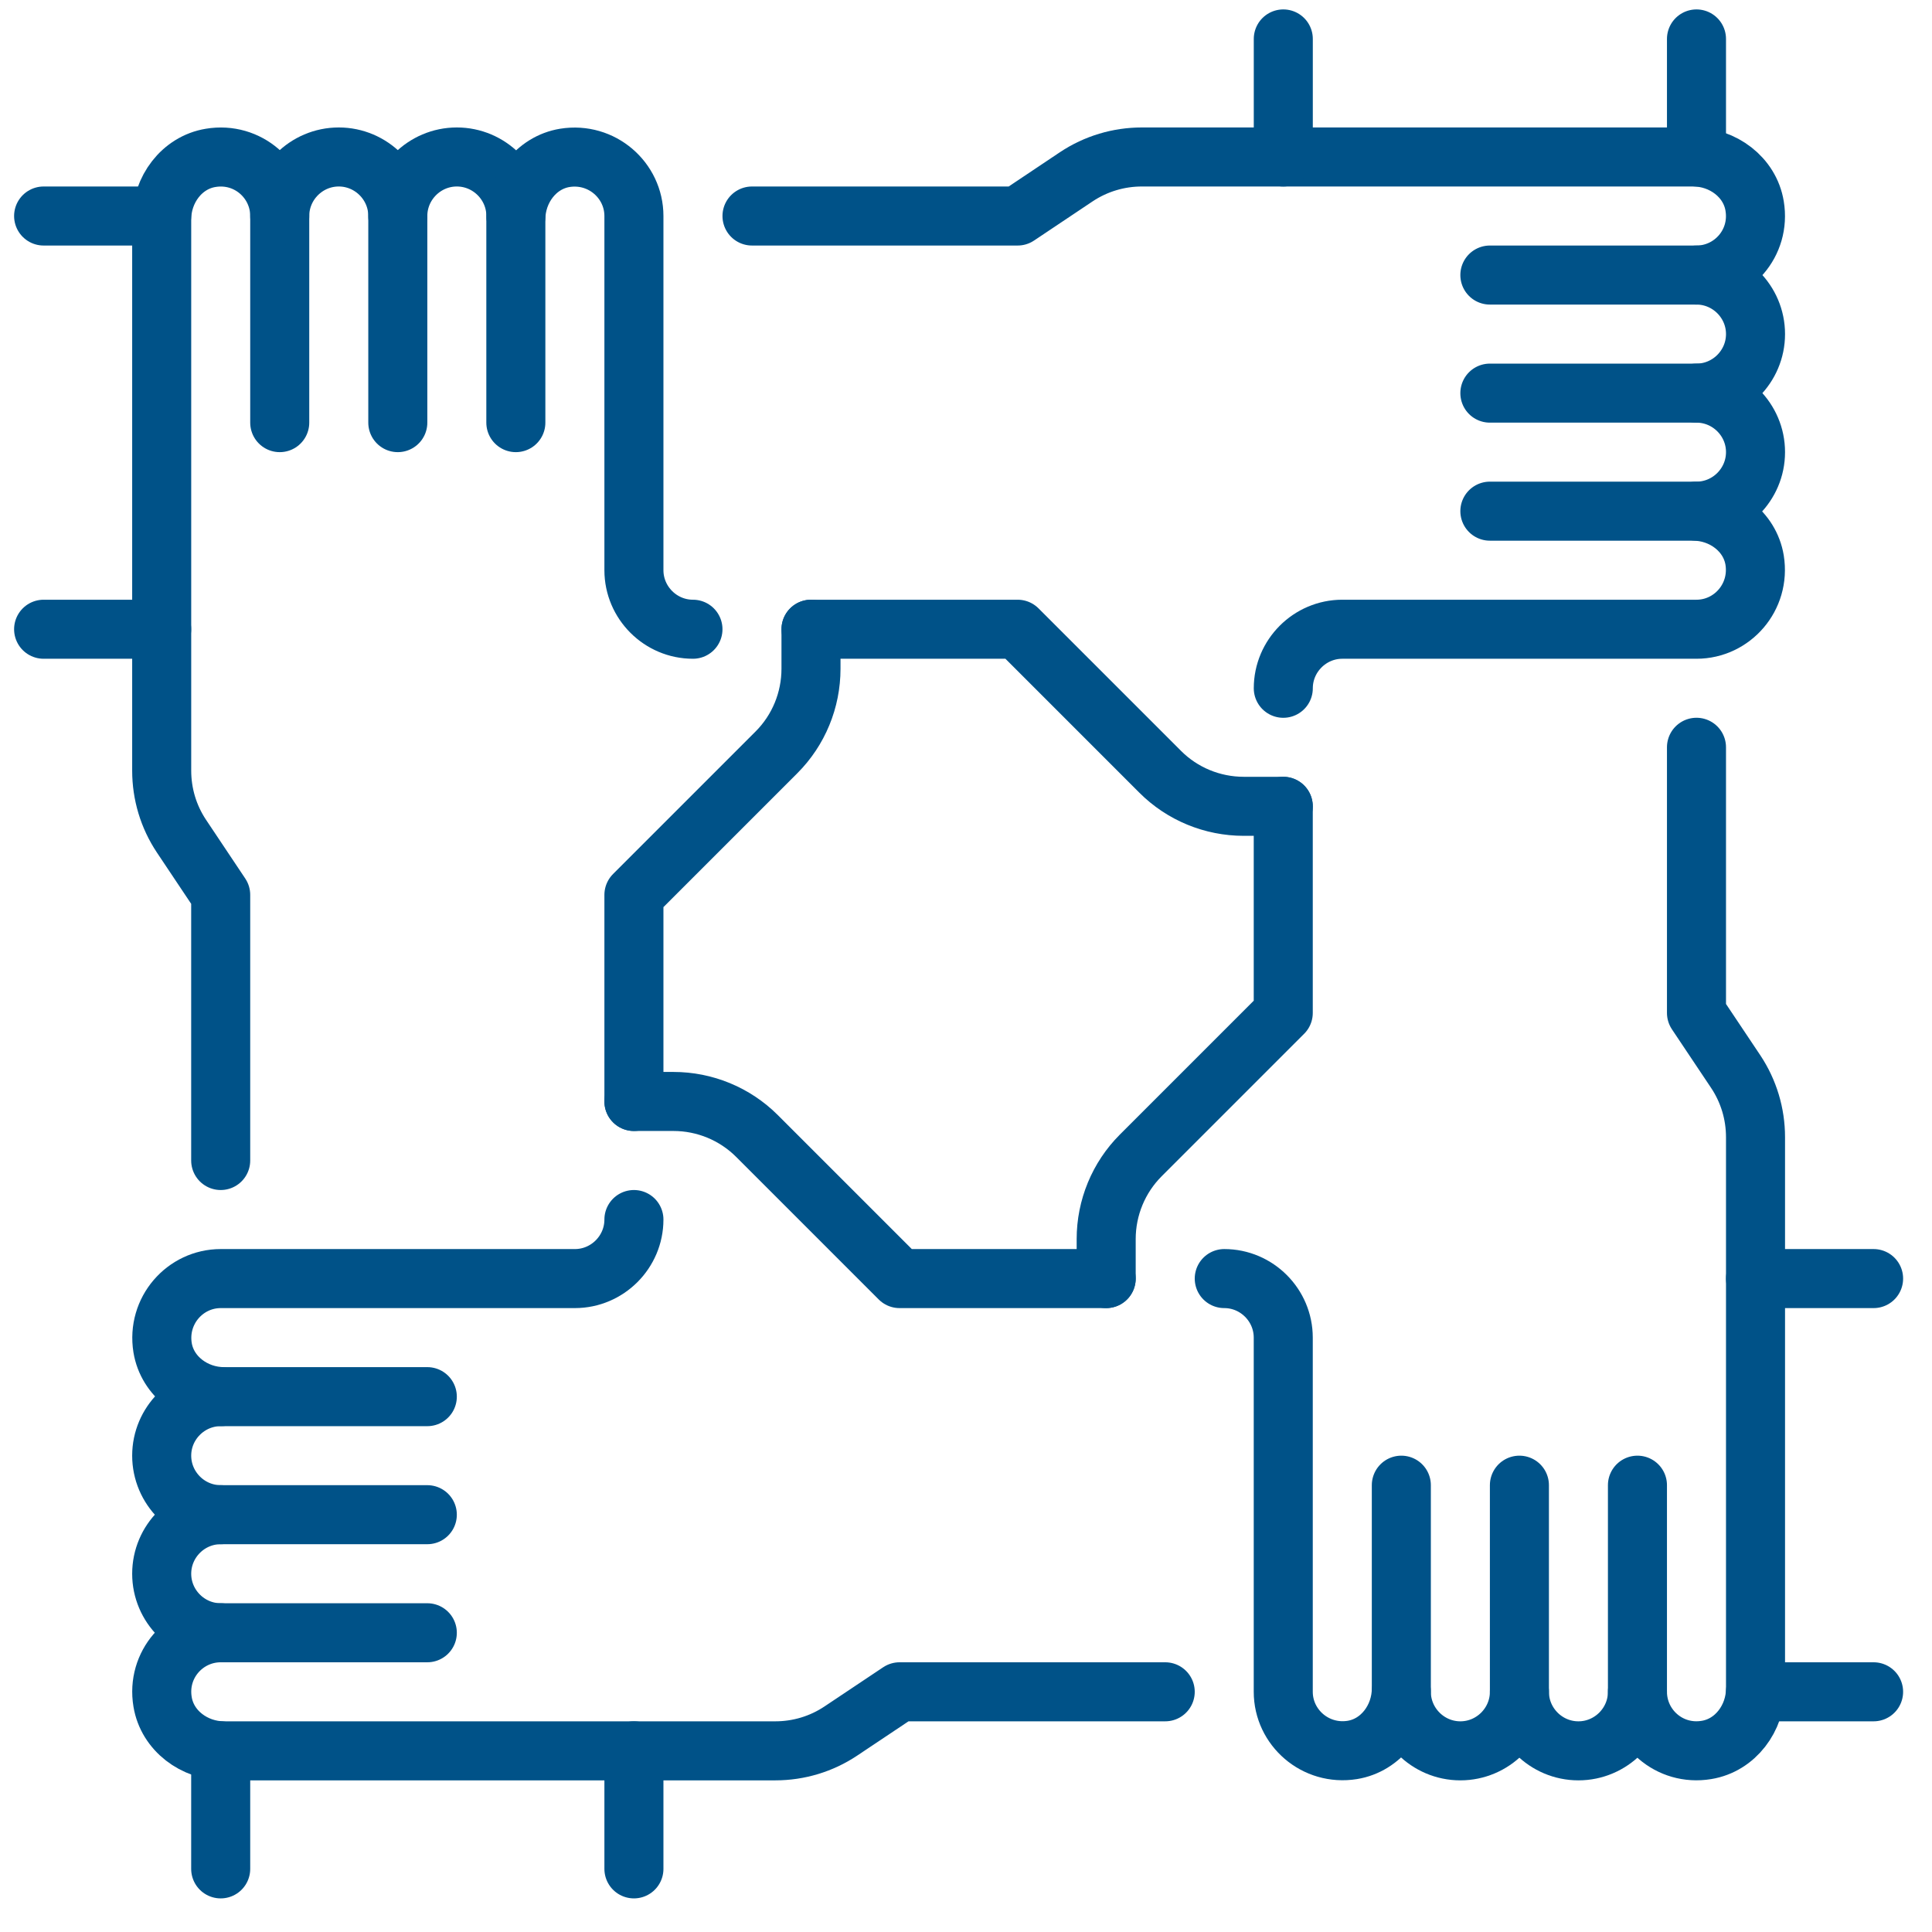
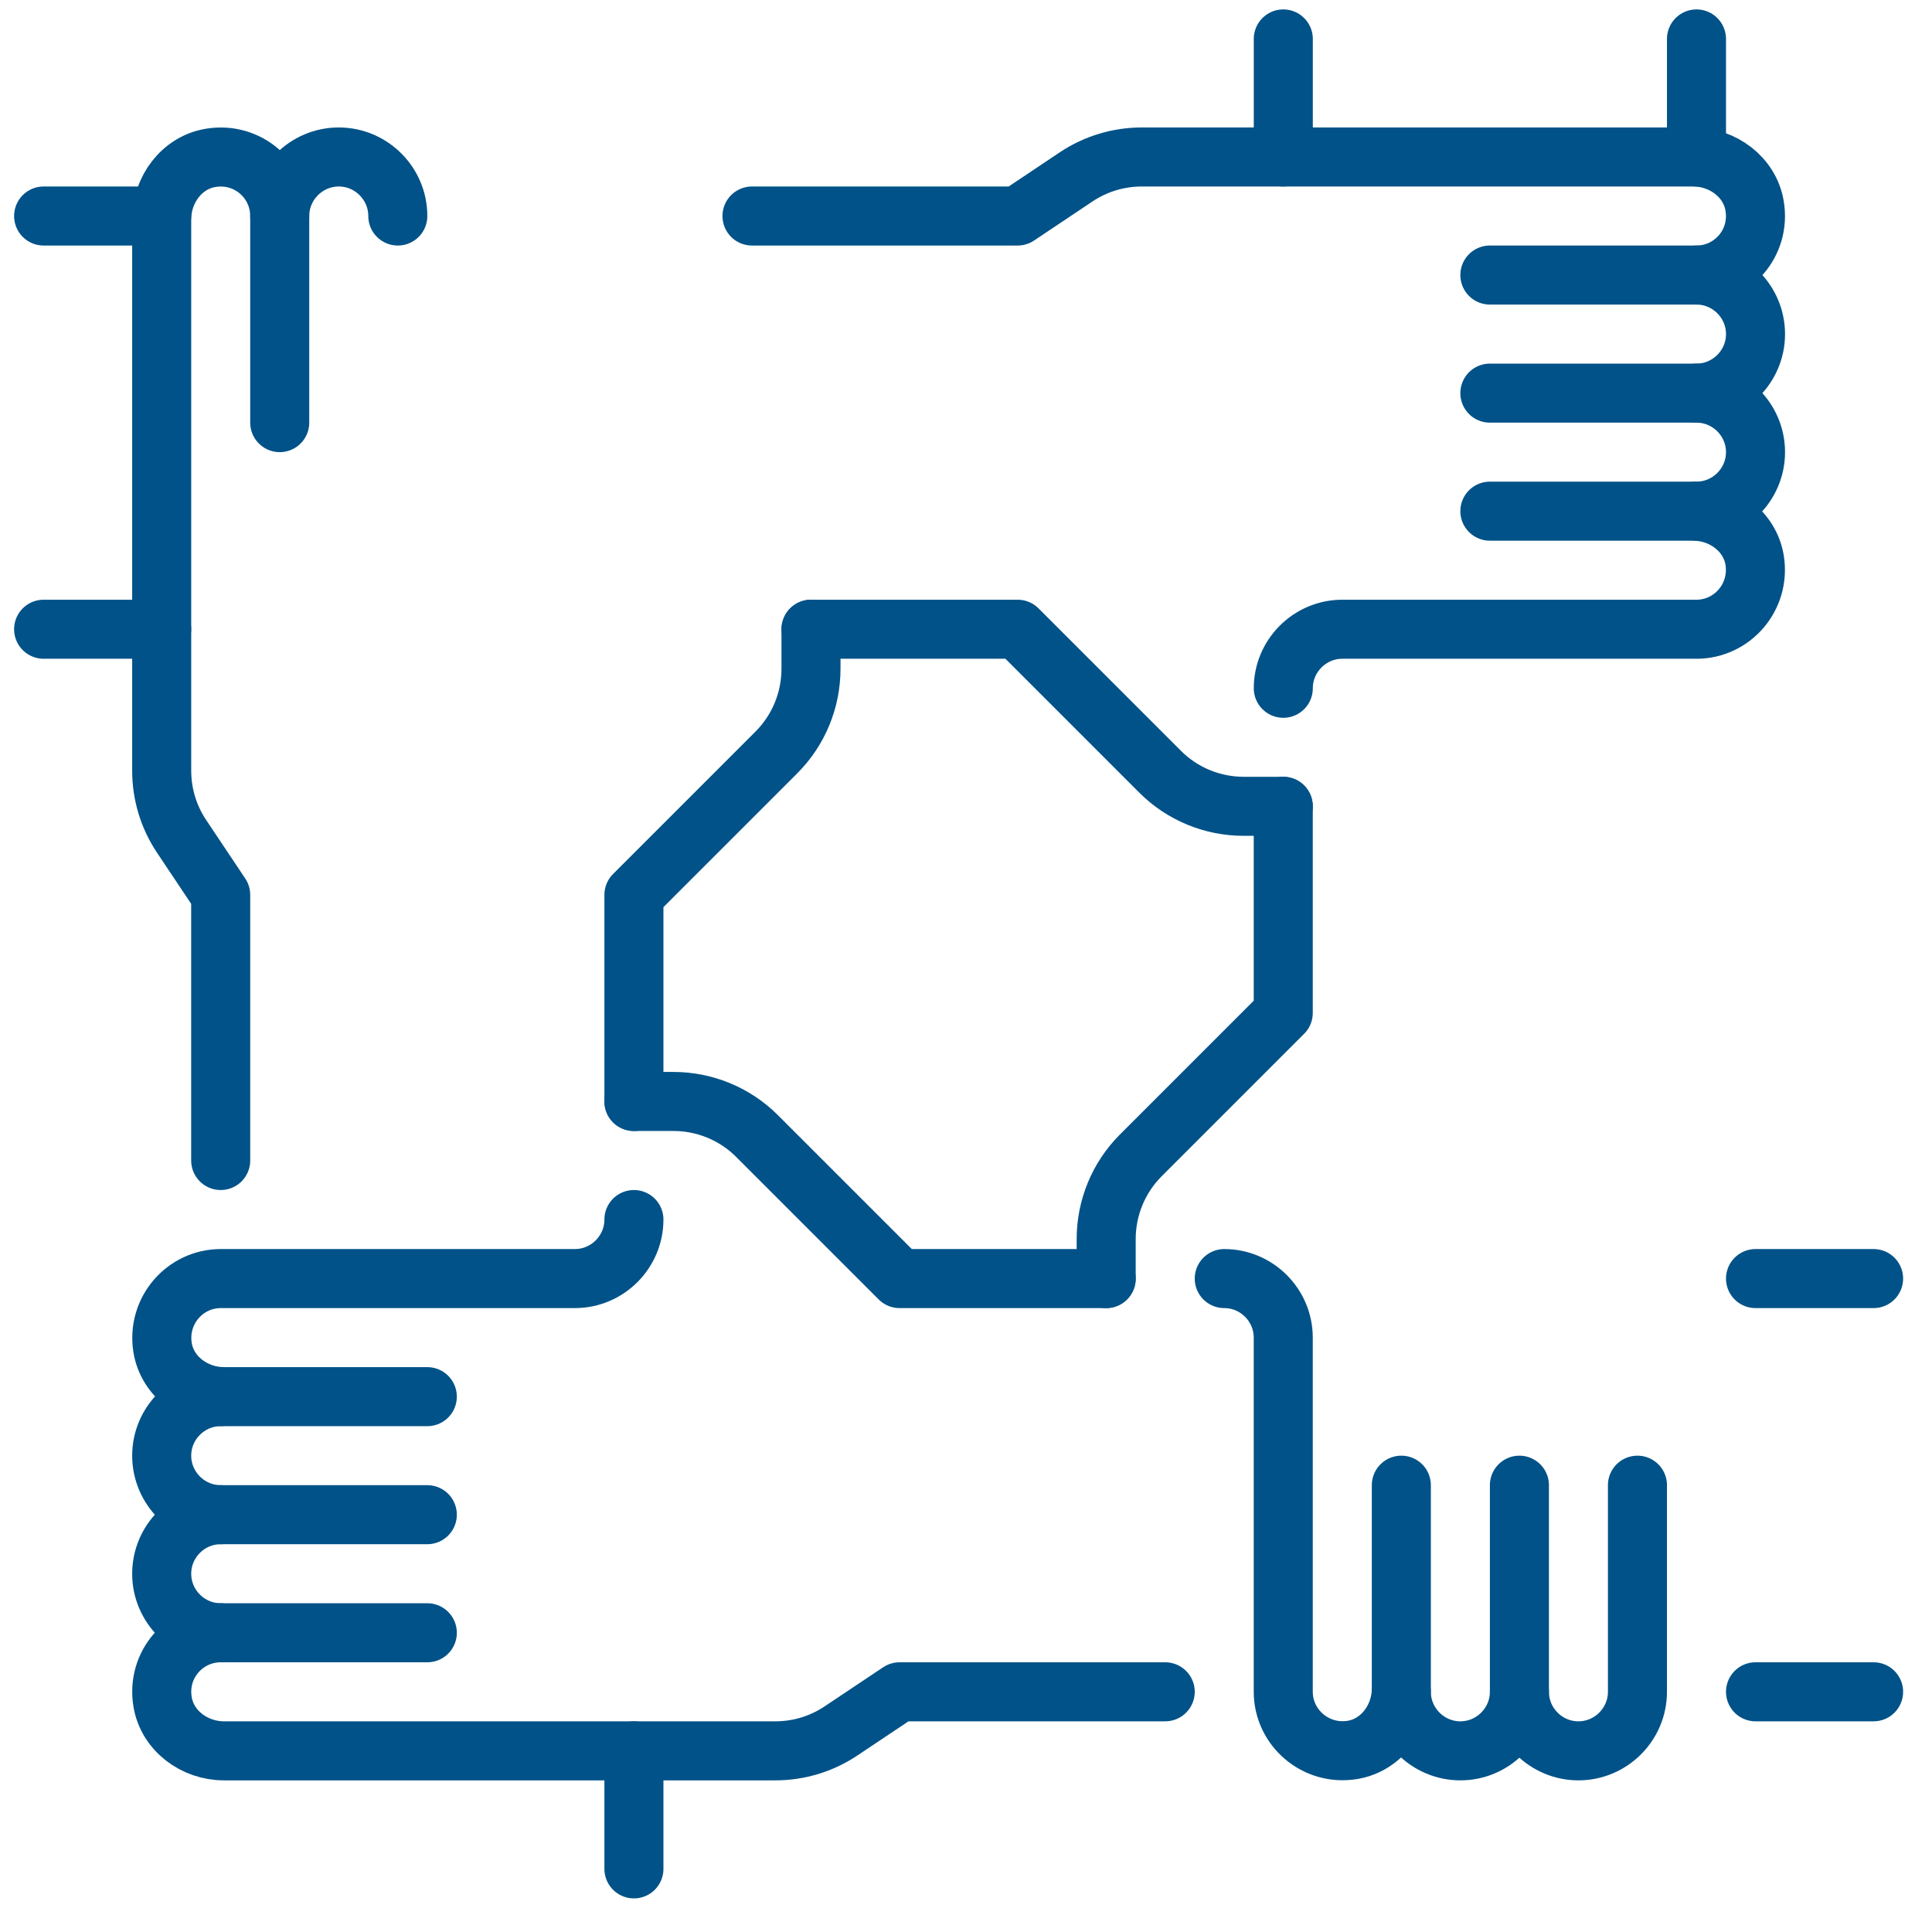
<svg xmlns="http://www.w3.org/2000/svg" width="52" height="52" viewBox="0 0 52 52" fill="none">
  <path d="M45.661 10.581C46.535 10.581 47.25 9.866 47.25 8.992C47.25 8.118 46.535 7.403 45.661 7.403H40.1" stroke="#005288" stroke-width="1.589" stroke-miterlimit="10" stroke-linecap="round" stroke-linejoin="round" />
  <path d="M45.661 13.758C46.535 13.758 47.25 13.043 47.25 12.169C47.25 11.296 46.535 10.581 45.661 10.581H40.1" stroke="#005288" stroke-width="1.589" stroke-miterlimit="10" stroke-linecap="round" stroke-linejoin="round" />
  <path d="M40.1 13.758H45.574C46.368 13.758 47.099 14.298 47.226 15.077C47.385 16.07 46.623 16.936 45.661 16.936H36.128C35.255 16.936 34.54 17.651 34.54 18.525" stroke="#005288" stroke-width="1.589" stroke-miterlimit="10" stroke-linecap="round" stroke-linejoin="round" />
  <path d="M21.829 16.936H27.39L31.227 20.773C31.822 21.369 32.633 21.702 33.475 21.702H34.539" stroke="#005288" stroke-width="1.589" stroke-miterlimit="10" stroke-linecap="round" stroke-linejoin="round" />
  <path d="M45.661 7.403C46.622 7.403 47.393 6.545 47.226 5.544C47.099 4.765 46.368 4.225 45.574 4.225H30.734C30.106 4.225 29.495 4.408 28.97 4.757L27.39 5.814H20.24" stroke="#005288" stroke-width="1.589" stroke-miterlimit="10" stroke-linecap="round" stroke-linejoin="round" />
  <path d="M1.174 5.814H4.351" stroke="#005288" stroke-width="1.589" stroke-miterlimit="10" stroke-linecap="round" stroke-linejoin="round" />
  <path d="M1.174 16.936H4.351" stroke="#005288" stroke-width="1.589" stroke-miterlimit="10" stroke-linecap="round" stroke-linejoin="round" />
  <path d="M10.707 5.814C10.707 4.94 9.992 4.225 9.118 4.225C8.244 4.225 7.529 4.94 7.529 5.814V11.375" stroke="#005288" stroke-width="1.589" stroke-miterlimit="10" stroke-linecap="round" stroke-linejoin="round" />
-   <path d="M13.885 5.814C13.885 4.94 13.17 4.225 12.296 4.225C11.422 4.225 10.707 4.94 10.707 5.814V11.375" stroke="#005288" stroke-width="1.589" stroke-miterlimit="10" stroke-linecap="round" stroke-linejoin="round" />
-   <path d="M13.884 11.375V5.901C13.884 5.107 14.425 4.376 15.203 4.249C16.196 4.09 17.062 4.853 17.062 5.814V15.347C17.062 16.221 17.777 16.936 18.651 16.936" stroke="#005288" stroke-width="1.589" stroke-miterlimit="10" stroke-linecap="round" stroke-linejoin="round" />
  <path d="M7.529 5.814C7.529 4.853 6.671 4.082 5.67 4.249C4.892 4.376 4.352 5.107 4.352 5.901V20.741C4.352 21.369 4.534 21.98 4.884 22.505L5.94 24.086V31.235" stroke="#005288" stroke-width="1.589" stroke-miterlimit="10" stroke-linecap="round" stroke-linejoin="round" />
-   <path d="M5.94 50.301V47.124" stroke="#005288" stroke-width="1.589" stroke-miterlimit="10" stroke-linecap="round" stroke-linejoin="round" />
  <path d="M17.062 50.301V47.124" stroke="#005288" stroke-width="1.589" stroke-miterlimit="10" stroke-linecap="round" stroke-linejoin="round" />
  <path d="M5.94 40.768C5.067 40.768 4.352 41.483 4.352 42.357C4.352 43.231 5.067 43.946 5.94 43.946H11.501" stroke="#005288" stroke-width="1.589" stroke-miterlimit="10" stroke-linecap="round" stroke-linejoin="round" />
  <path d="M5.94 37.591C5.067 37.591 4.352 38.306 4.352 39.179C4.352 40.053 5.067 40.768 5.94 40.768H11.501" stroke="#005288" stroke-width="1.589" stroke-miterlimit="10" stroke-linecap="round" stroke-linejoin="round" />
  <path d="M17.062 29.646V24.086L20.899 20.249C21.495 19.653 21.828 18.843 21.828 18V16.936" stroke="#005288" stroke-width="1.589" stroke-miterlimit="10" stroke-linecap="round" stroke-linejoin="round" />
  <path d="M11.501 37.591H6.028C5.233 37.591 4.503 37.05 4.376 36.272C4.217 35.279 4.979 34.413 5.941 34.413H15.473C16.347 34.413 17.062 33.698 17.062 32.824" stroke="#005288" stroke-width="1.589" stroke-miterlimit="10" stroke-linecap="round" stroke-linejoin="round" />
  <path d="M29.773 34.413H24.212L20.375 30.576C19.779 29.98 18.969 29.646 18.127 29.646H17.062" stroke="#005288" stroke-width="1.589" stroke-miterlimit="10" stroke-linecap="round" stroke-linejoin="round" />
  <path d="M5.941 43.946C4.98 43.946 4.209 44.804 4.376 45.805C4.503 46.584 5.234 47.124 6.028 47.124H20.868C21.495 47.124 22.107 46.941 22.631 46.591L24.212 45.535H31.362" stroke="#005288" stroke-width="1.589" stroke-miterlimit="10" stroke-linecap="round" stroke-linejoin="round" />
  <path d="M50.428 45.535H47.25" stroke="#005288" stroke-width="1.589" stroke-miterlimit="10" stroke-linecap="round" stroke-linejoin="round" />
  <path d="M50.428 34.413H47.25" stroke="#005288" stroke-width="1.589" stroke-miterlimit="10" stroke-linecap="round" stroke-linejoin="round" />
  <path d="M40.895 45.535C40.895 46.409 41.609 47.124 42.483 47.124C43.357 47.124 44.072 46.409 44.072 45.535V39.974" stroke="#005288" stroke-width="1.589" stroke-miterlimit="10" stroke-linecap="round" stroke-linejoin="round" />
  <path d="M37.717 45.535C37.717 46.409 38.432 47.124 39.306 47.124C40.179 47.124 40.895 46.409 40.895 45.535V39.974" stroke="#005288" stroke-width="1.589" stroke-miterlimit="10" stroke-linecap="round" stroke-linejoin="round" />
  <path d="M37.717 39.974V45.447C37.717 46.242 37.177 46.973 36.398 47.1C35.405 47.259 34.539 46.496 34.539 45.535V36.002C34.539 35.128 33.825 34.413 32.951 34.413" stroke="#005288" stroke-width="1.589" stroke-miterlimit="10" stroke-linecap="round" stroke-linejoin="round" />
  <path d="M34.539 21.702V27.263L30.702 31.1C30.107 31.696 29.773 32.506 29.773 33.349V34.413" stroke="#005288" stroke-width="1.589" stroke-miterlimit="10" stroke-linecap="round" stroke-linejoin="round" />
-   <path d="M44.072 45.535C44.072 46.496 44.93 47.267 45.931 47.1C46.71 46.973 47.25 46.242 47.25 45.447V30.608C47.25 29.98 47.067 29.369 46.718 28.844L45.661 27.263V20.113" stroke="#005288" stroke-width="1.589" stroke-miterlimit="10" stroke-linecap="round" stroke-linejoin="round" />
  <path d="M45.661 1.048V4.225" stroke="#005288" stroke-width="1.589" stroke-miterlimit="10" stroke-linecap="round" stroke-linejoin="round" />
  <path d="M34.54 1.048V4.225" stroke="#005288" stroke-width="1.589" stroke-miterlimit="10" stroke-linecap="round" stroke-linejoin="round" />
</svg>